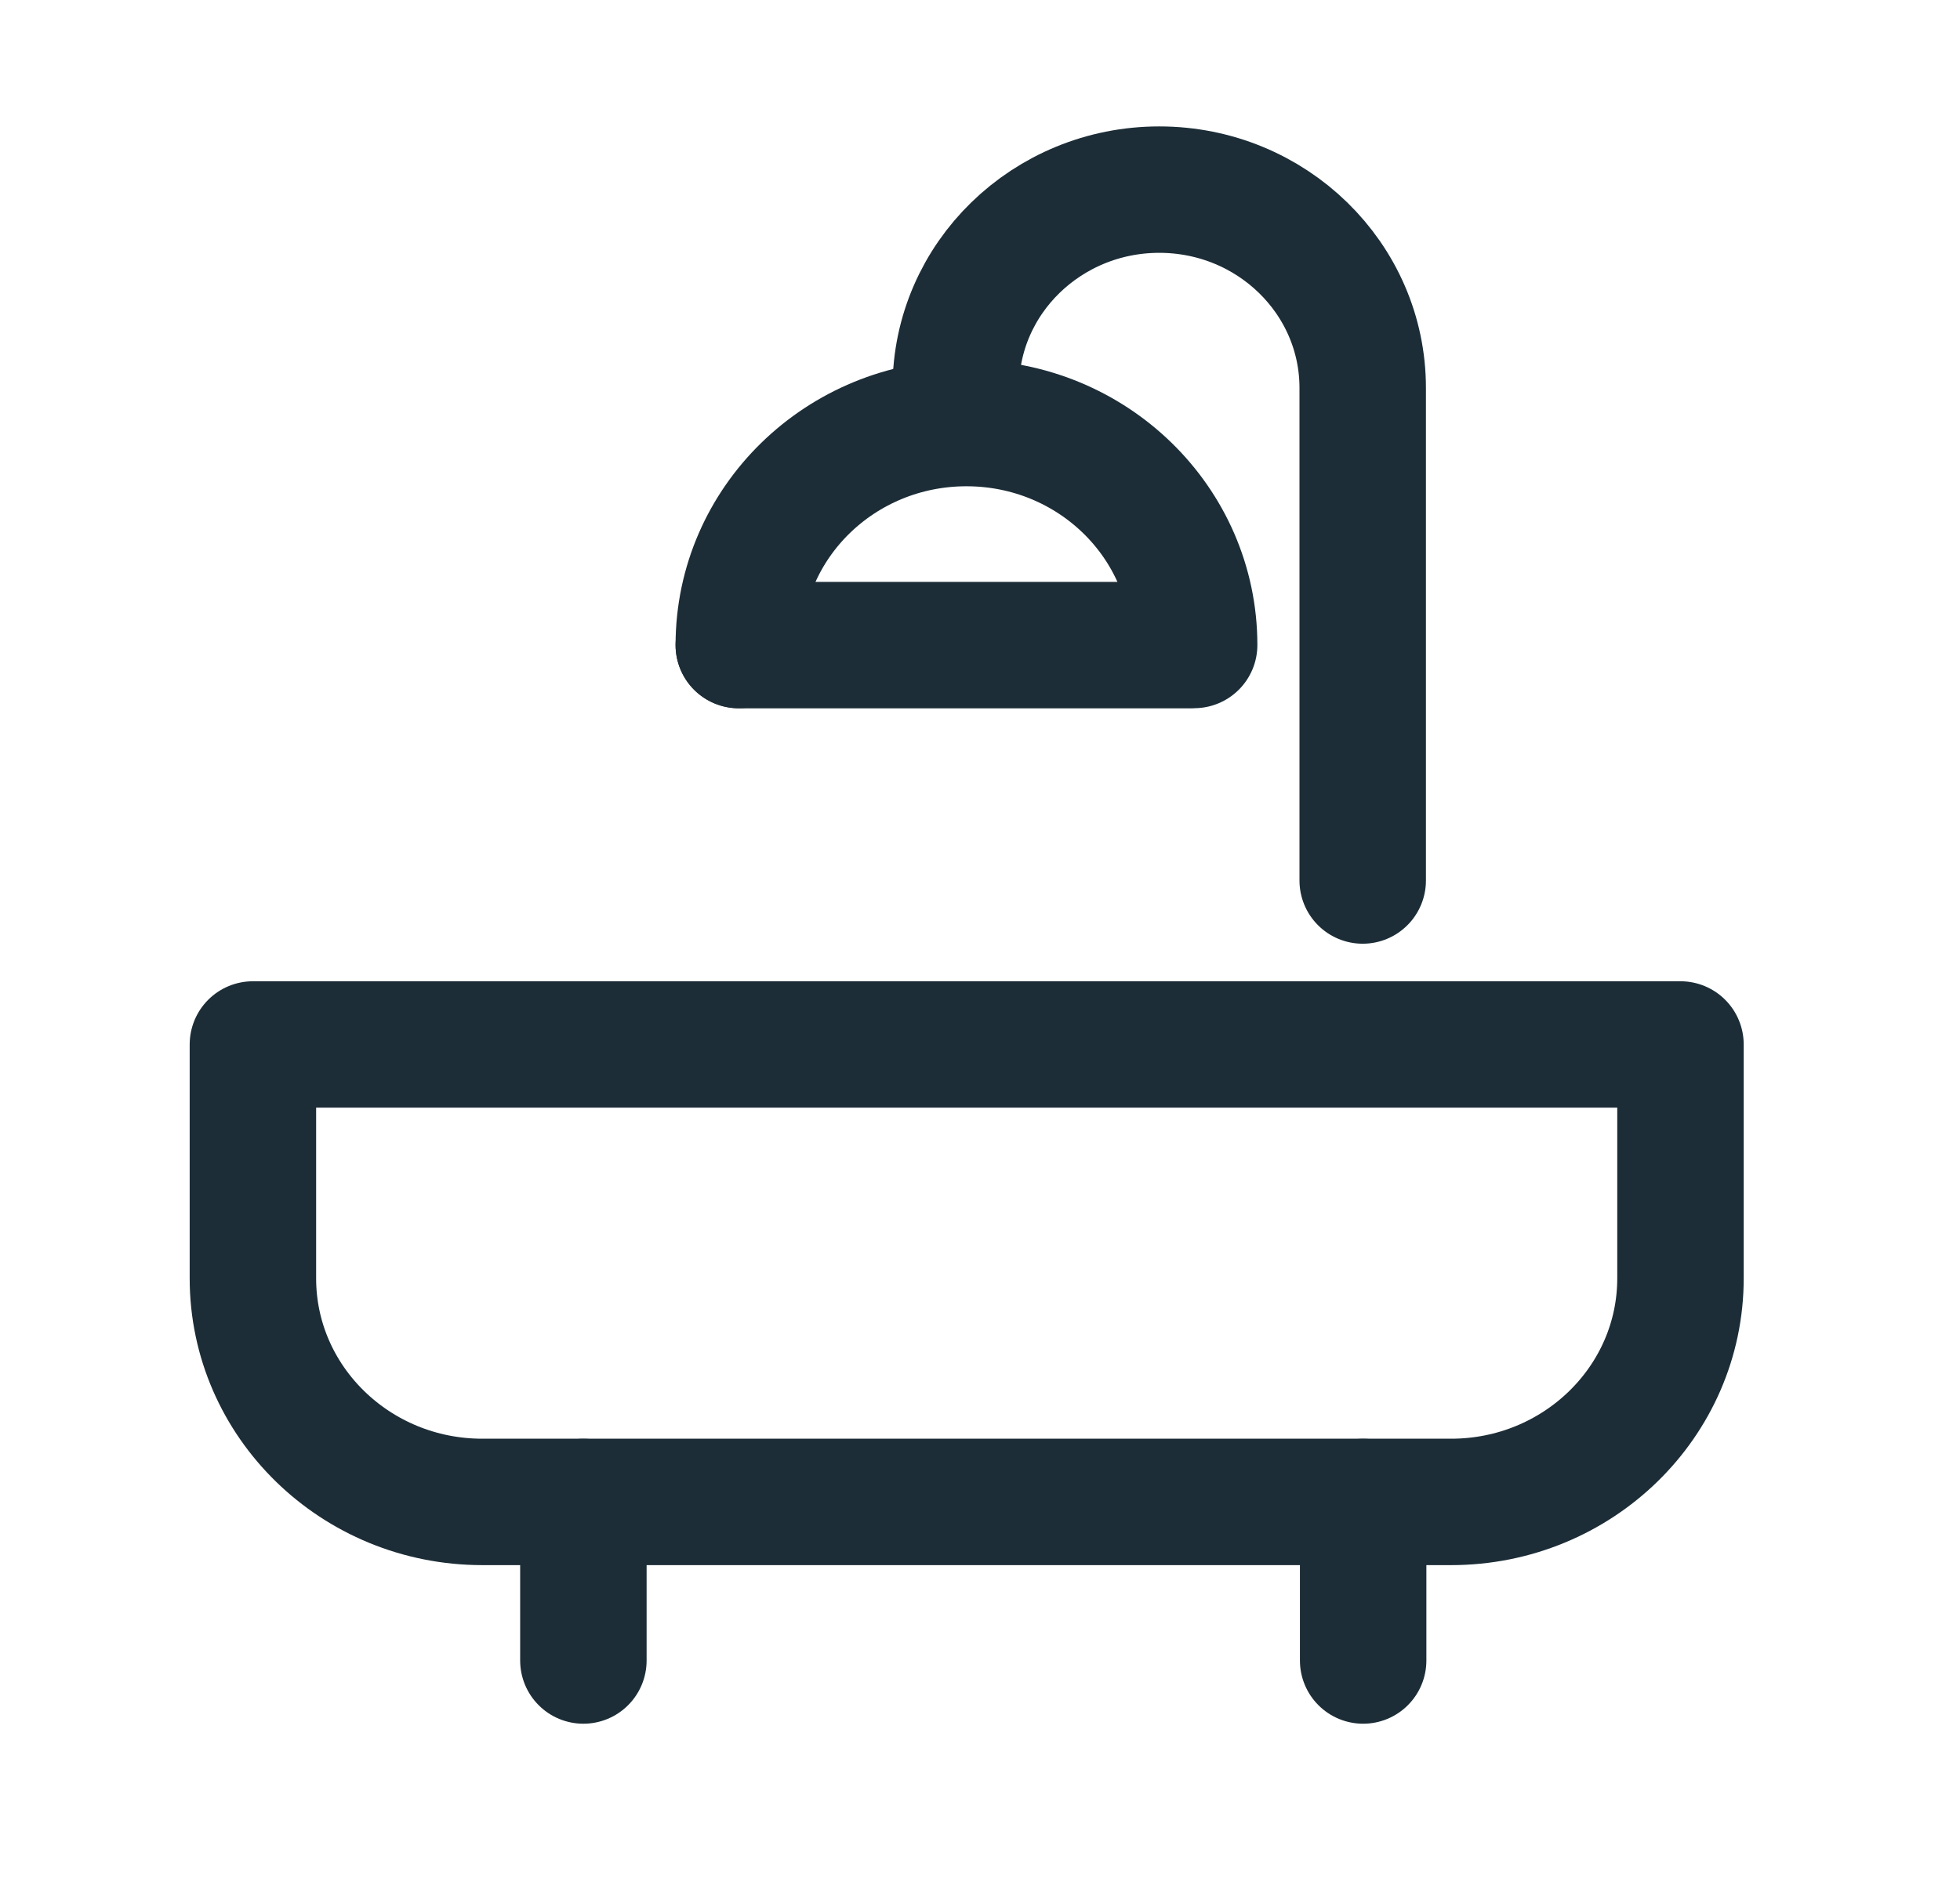
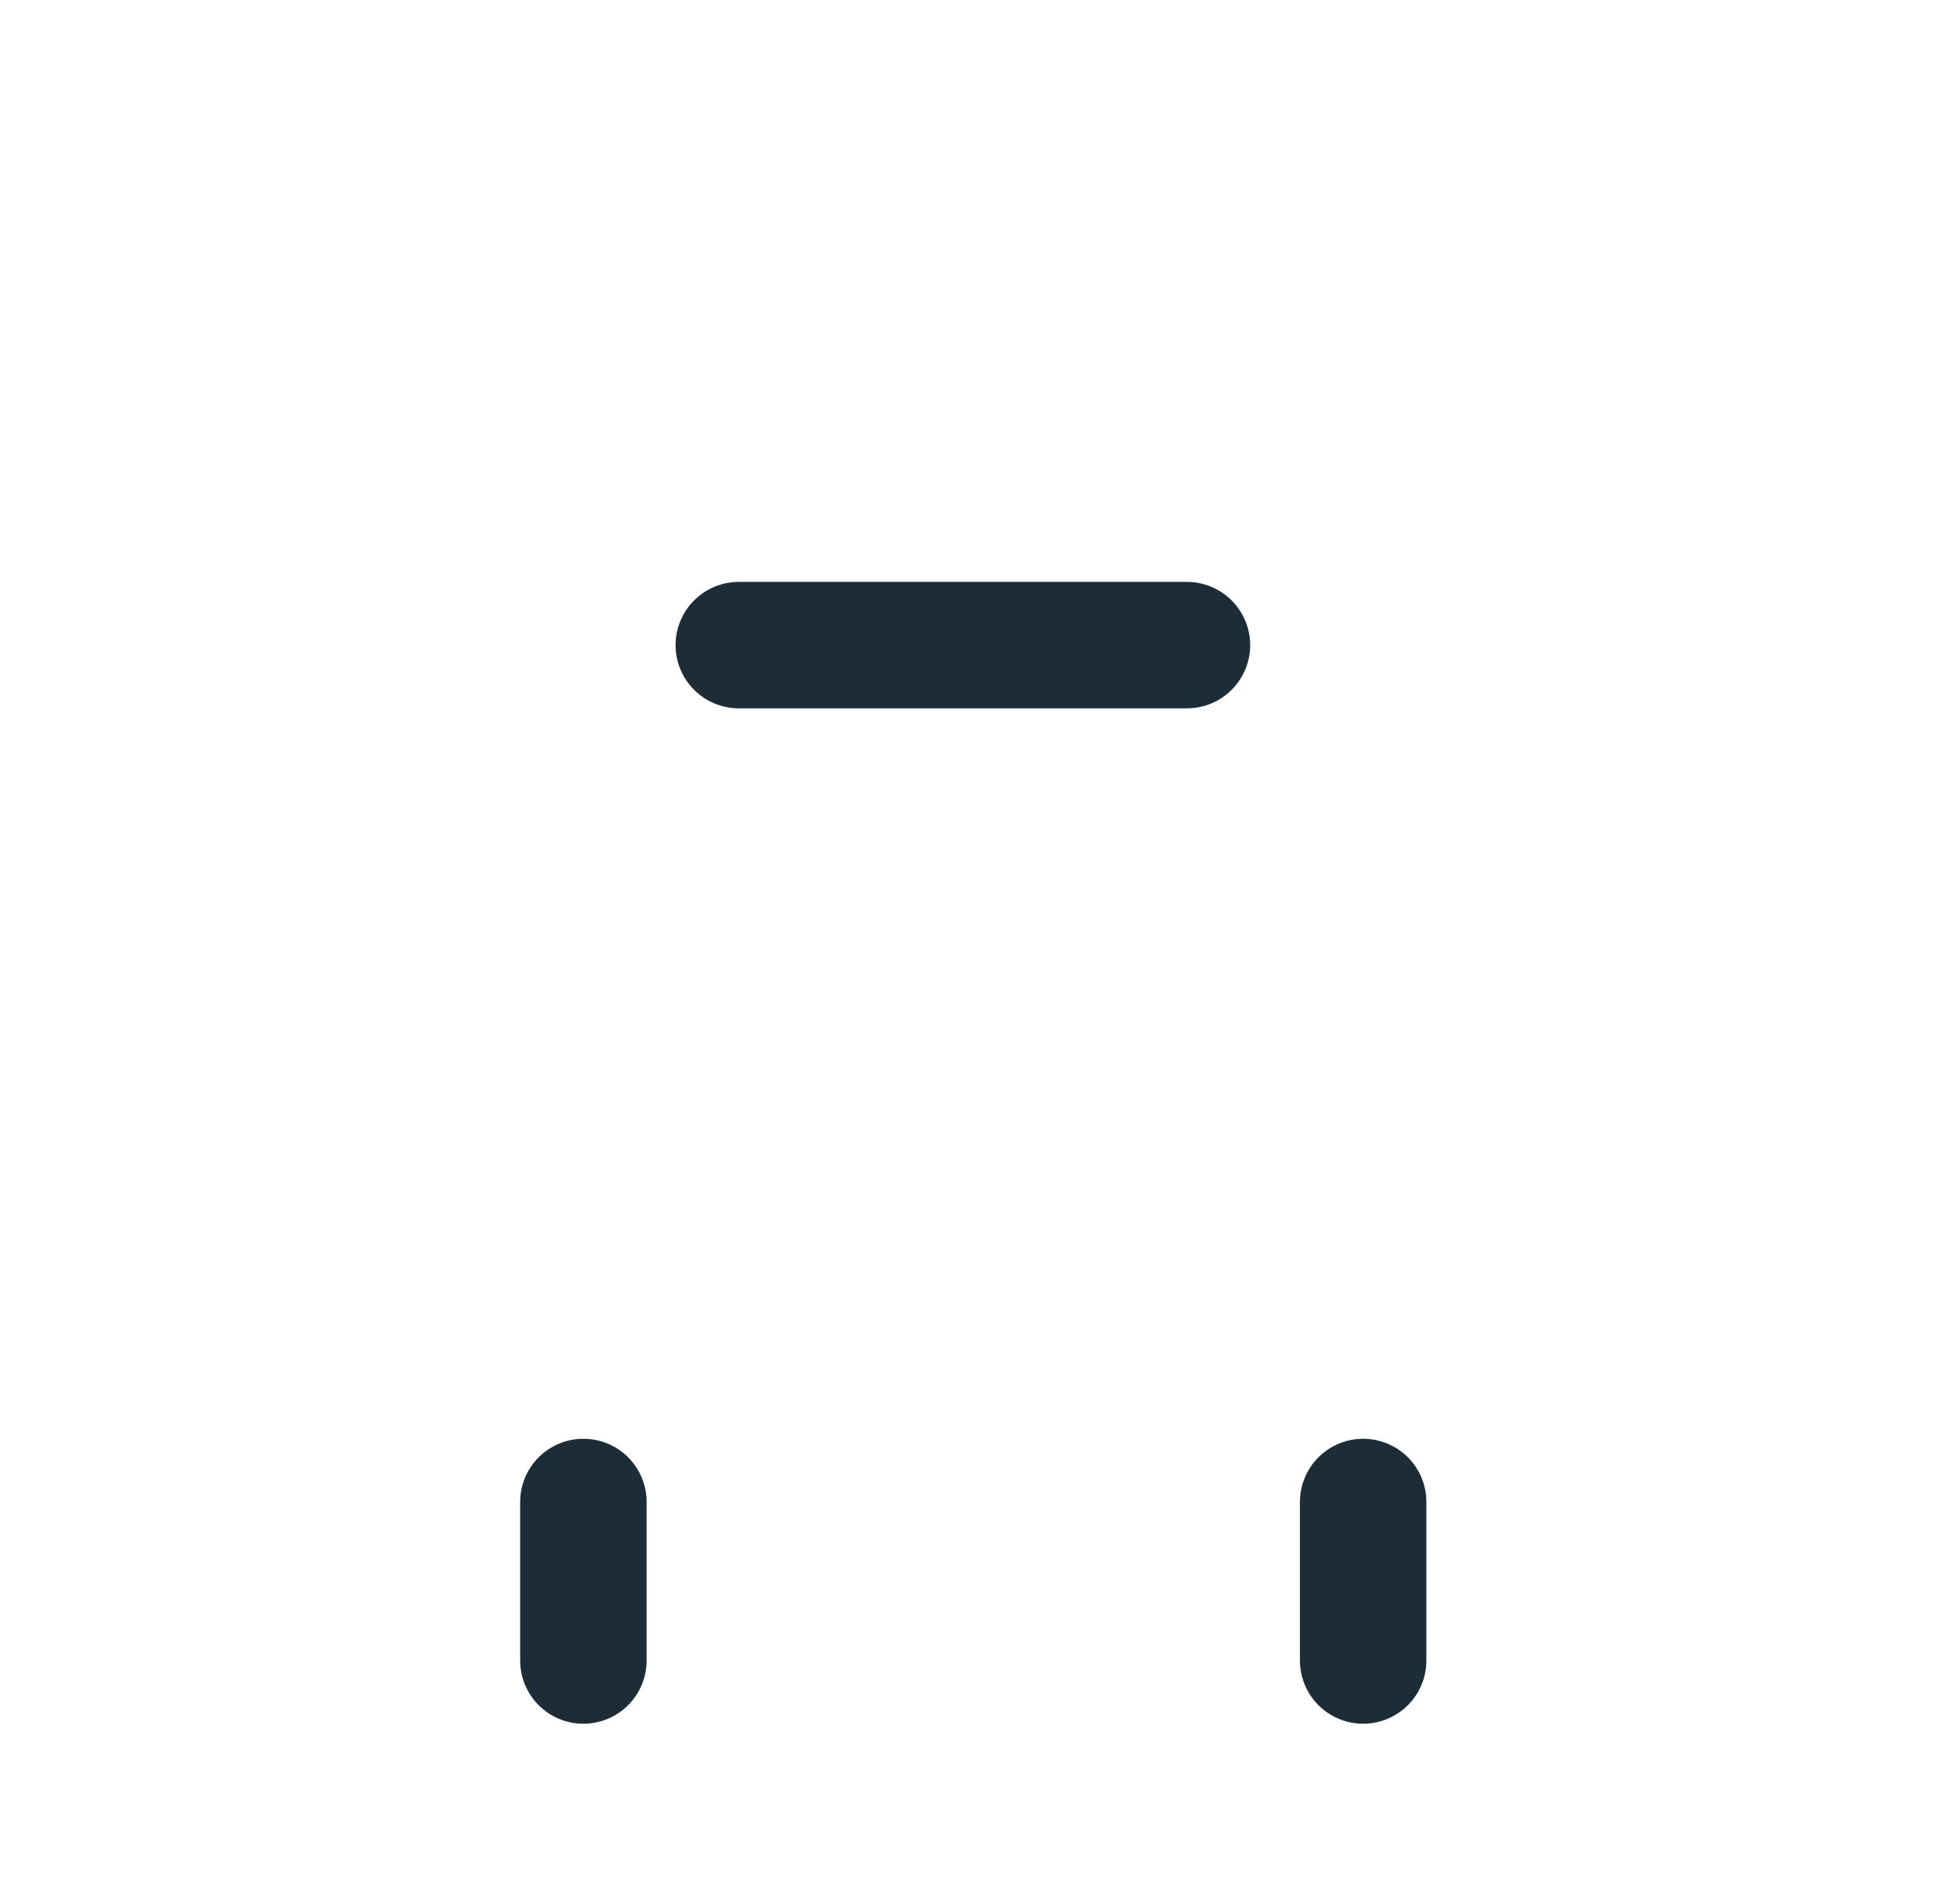
<svg xmlns="http://www.w3.org/2000/svg" width="31" height="30" viewBox="0 0 31 30" fill="none">
-   <path d="M22.951 23.761H7.628C5.626 23.761 4 22.176 4 20.224V16.524H26.579V20.224C26.579 22.176 24.953 23.761 22.951 23.761Z" stroke="#1C2D37" stroke-width="2" stroke-miterlimit="10" stroke-linecap="round" stroke-linejoin="round" />
  <path d="M9.227 26.27V23.762" stroke="#1C2D37" stroke-width="2" stroke-miterlimit="10" stroke-linecap="round" stroke-linejoin="round" />
  <path d="M21.56 26.27V23.762" stroke="#1C2D37" stroke-width="2" stroke-miterlimit="10" stroke-linecap="round" stroke-linejoin="round" />
-   <path d="M15.117 6.137C15.117 4.401 16.562 3 18.335 3C20.116 3 21.553 4.408 21.553 6.137V13.93" stroke="#1C2D37" stroke-width="2" stroke-miterlimit="10" stroke-linecap="round" stroke-linejoin="round" />
-   <path d="M11.685 10.204C11.685 8.265 13.297 6.693 15.286 6.693C17.274 6.693 18.887 8.265 18.887 10.204" stroke="#1C2D37" stroke-width="2" stroke-miterlimit="10" stroke-linecap="round" stroke-linejoin="round" />
  <path d="M11.685 10.206H18.773" stroke="#1C2D37" stroke-width="2" stroke-miterlimit="10" stroke-linecap="round" stroke-linejoin="round" />
</svg>